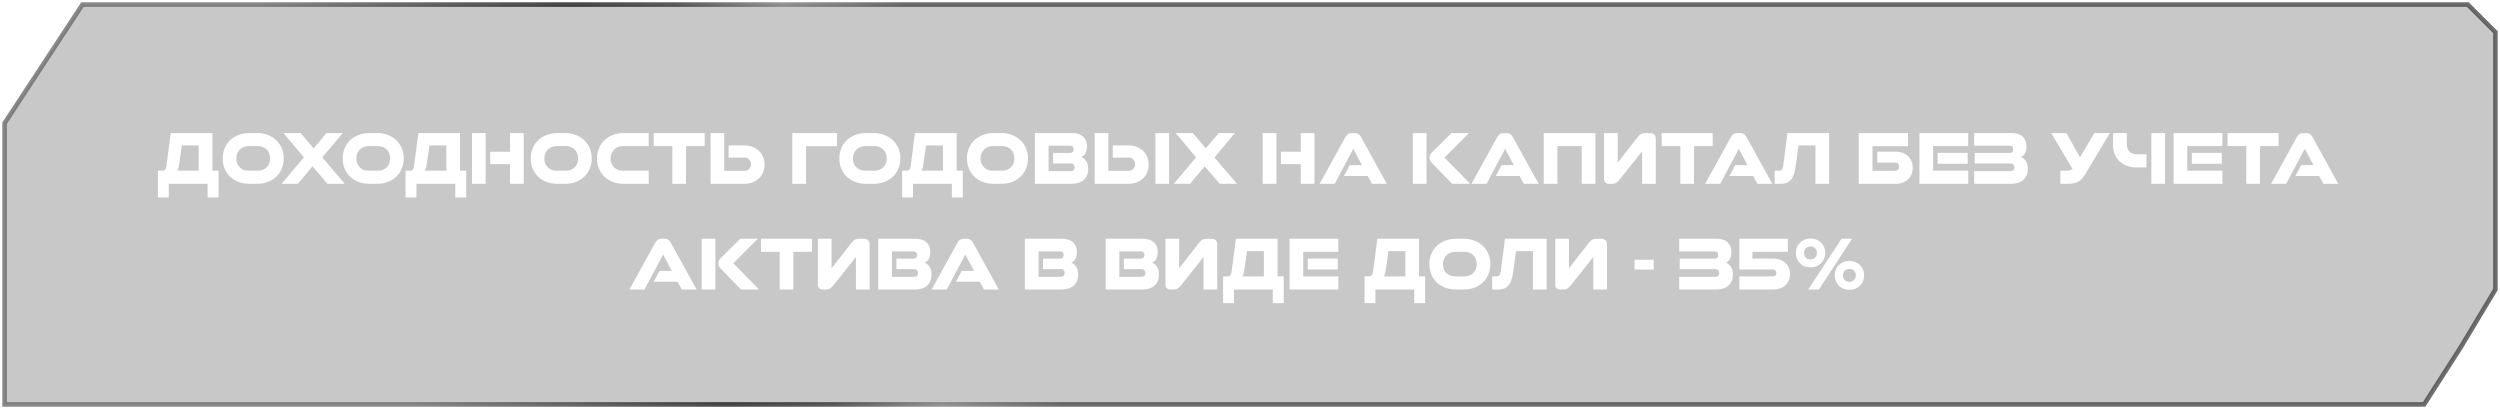
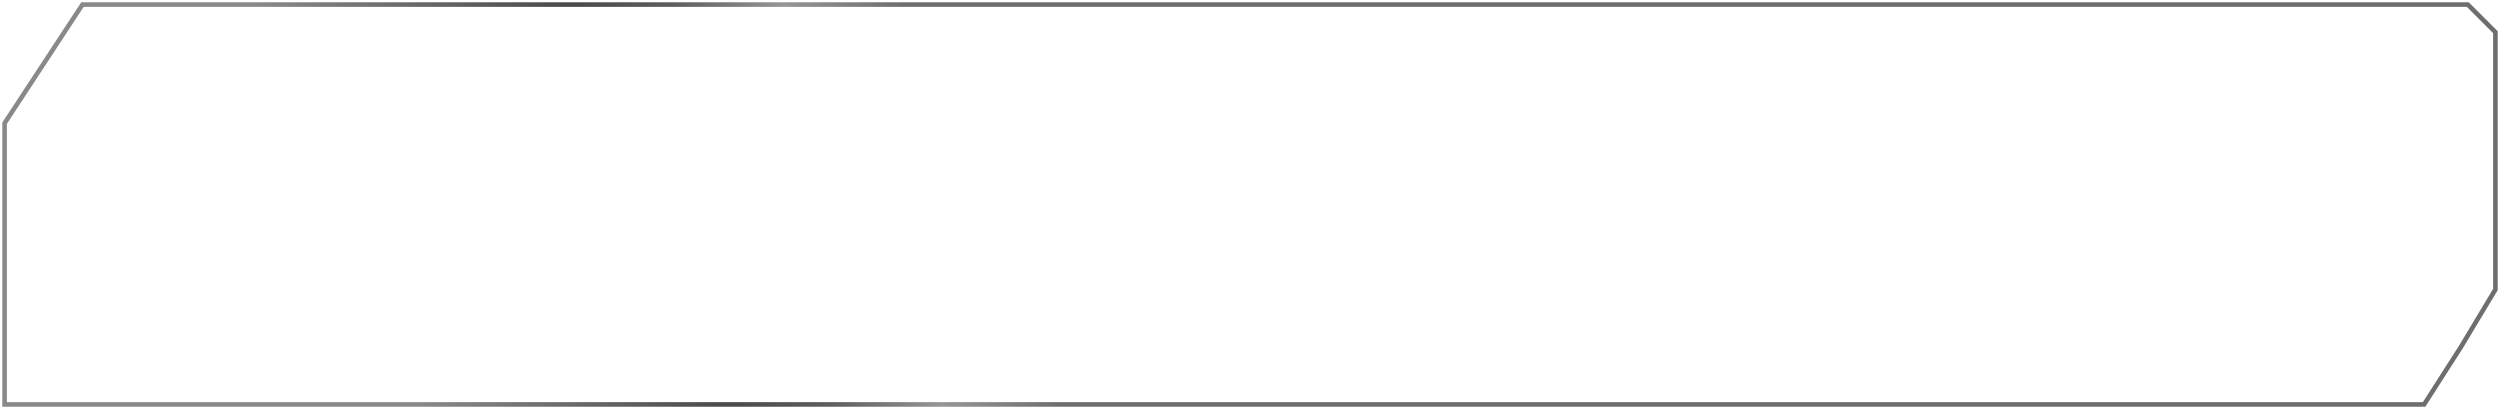
<svg xmlns="http://www.w3.org/2000/svg" width="544" height="89" viewBox="0 0 544 89" fill="none">
  <g filter="url(#filter0_b_1142_5396)">
-     <path d="M1 26.806V88H527.489L535.494 75.5L543 63V7L539.998 4L536.996 1H17.94L1 26.806Z" fill="#464646" fill-opacity="0.3" />
    <path d="M1 26.806V88H527.489L535.494 75.5L543 63V7L539.998 4L536.996 1H17.94L1 26.806Z" stroke="url(#paint0_linear_1142_5396)" stroke-opacity="0.8" />
  </g>
-   <path d="M34.363 42.958V37.144H35.366C35.593 37.144 35.774 37.07 35.91 36.923C36.057 36.764 36.159 36.487 36.216 36.09L37.151 28.95H46.212V37.144H47.555V42.958H45.175V40H36.726V42.958H34.363ZM39.004 35.563C38.936 36.073 38.862 36.441 38.783 36.668C38.715 36.883 38.63 37.042 38.528 37.144H43.237V31.653H39.565L39.004 35.563ZM56.113 37.144C56.499 37.144 56.856 37.082 57.184 36.957C57.513 36.821 57.796 36.64 58.034 36.413C58.272 36.175 58.454 35.892 58.578 35.563C58.714 35.234 58.782 34.872 58.782 34.475C58.782 34.078 58.714 33.716 58.578 33.387C58.454 33.058 58.272 32.775 58.034 32.537C57.796 32.299 57.513 32.118 57.184 31.993C56.856 31.857 56.499 31.789 56.113 31.789H54.107C53.722 31.789 53.365 31.857 53.036 31.993C52.708 32.118 52.424 32.299 52.186 32.537C51.948 32.775 51.761 33.058 51.625 33.387C51.489 33.716 51.421 34.078 51.421 34.475C51.421 34.872 51.484 35.234 51.608 35.563C51.744 35.892 51.931 36.175 52.169 36.413C52.407 36.64 52.691 36.821 53.019 36.957C53.348 37.082 53.711 37.144 54.107 37.144H56.113ZM54.311 40C53.461 40 52.679 39.87 51.965 39.609C51.251 39.337 50.634 38.963 50.112 38.487C49.602 38 49.2 37.416 48.905 36.736C48.611 36.056 48.463 35.302 48.463 34.475C48.463 33.648 48.611 32.9 48.905 32.231C49.2 31.551 49.602 30.967 50.112 30.48C50.634 29.993 51.251 29.619 51.965 29.358C52.679 29.086 53.461 28.95 54.311 28.95H55.909C56.748 28.95 57.524 29.086 58.238 29.358C58.952 29.619 59.564 29.993 60.074 30.48C60.596 30.967 61.004 31.551 61.298 32.231C61.593 32.9 61.74 33.648 61.74 34.475C61.74 35.302 61.593 36.056 61.298 36.736C61.004 37.416 60.596 38 60.074 38.487C59.564 38.963 58.952 39.337 58.238 39.609C57.524 39.87 56.748 40 55.909 40H54.311ZM71.264 40L68 36.192L64.821 40H61.285L66.13 34.237L61.676 28.95H65.433L68.238 32.299L71.06 28.95H74.596L70.125 34.254L75.021 40H71.264ZM82.228 37.144C82.613 37.144 82.97 37.082 83.299 36.957C83.627 36.821 83.91 36.64 84.148 36.413C84.386 36.175 84.568 35.892 84.692 35.563C84.829 35.234 84.897 34.872 84.897 34.475C84.897 34.078 84.829 33.716 84.692 33.387C84.568 33.058 84.386 32.775 84.148 32.537C83.91 32.299 83.627 32.118 83.299 31.993C82.97 31.857 82.613 31.789 82.228 31.789H80.222C79.836 31.789 79.479 31.857 79.15 31.993C78.822 32.118 78.538 32.299 78.3 32.537C78.062 32.775 77.876 33.058 77.74 33.387C77.603 33.716 77.535 34.078 77.535 34.475C77.535 34.872 77.598 35.234 77.722 35.563C77.859 35.892 78.046 36.175 78.284 36.413C78.522 36.64 78.805 36.821 79.133 36.957C79.462 37.082 79.825 37.144 80.222 37.144H82.228ZM80.425 40C79.576 40 78.793 39.87 78.079 39.609C77.365 39.337 76.748 38.963 76.227 38.487C75.716 38 75.314 37.416 75.019 36.736C74.725 36.056 74.578 35.302 74.578 34.475C74.578 33.648 74.725 32.9 75.019 32.231C75.314 31.551 75.716 30.967 76.227 30.48C76.748 29.993 77.365 29.619 78.079 29.358C78.793 29.086 79.576 28.95 80.425 28.95H82.023C82.862 28.95 83.638 29.086 84.353 29.358C85.067 29.619 85.678 29.993 86.189 30.48C86.71 30.967 87.118 31.551 87.412 32.231C87.707 32.9 87.855 33.648 87.855 34.475C87.855 35.302 87.707 36.056 87.412 36.736C87.118 37.416 86.71 38 86.189 38.487C85.678 38.963 85.067 39.337 84.353 39.609C83.638 39.87 82.862 40 82.023 40H80.425ZM88.252 42.958V37.144H89.255C89.481 37.144 89.663 37.07 89.799 36.923C89.946 36.764 90.048 36.487 90.105 36.09L91.04 28.95H100.101V37.144H101.444V42.958H99.064V40H90.615V42.958H88.252ZM92.893 35.563C92.825 36.073 92.751 36.441 92.672 36.668C92.604 36.883 92.519 37.042 92.417 37.144H97.126V31.653H93.454L92.893 35.563ZM110.988 40V35.716H106.67V33.013H110.988V28.95H113.963V40H110.988ZM102.709 40V28.95H105.684V40H102.709ZM123.134 37.144C123.519 37.144 123.876 37.082 124.205 36.957C124.533 36.821 124.817 36.64 125.055 36.413C125.293 36.175 125.474 35.892 125.599 35.563C125.735 35.234 125.803 34.872 125.803 34.475C125.803 34.078 125.735 33.716 125.599 33.387C125.474 33.058 125.293 32.775 125.055 32.537C124.817 32.299 124.533 32.118 124.205 31.993C123.876 31.857 123.519 31.789 123.134 31.789H121.128C120.742 31.789 120.385 31.857 120.057 31.993C119.728 32.118 119.445 32.299 119.207 32.537C118.969 32.775 118.782 33.058 118.646 33.387C118.51 33.716 118.442 34.078 118.442 34.475C118.442 34.872 118.504 35.234 118.629 35.563C118.765 35.892 118.952 36.175 119.19 36.413C119.428 36.64 119.711 36.821 120.04 36.957C120.368 37.082 120.731 37.144 121.128 37.144H123.134ZM121.332 40C120.482 40 119.7 39.87 118.986 39.609C118.272 39.337 117.654 38.963 117.133 38.487C116.623 38 116.22 37.416 115.926 36.736C115.631 36.056 115.484 35.302 115.484 34.475C115.484 33.648 115.631 32.9 115.926 32.231C116.22 31.551 116.623 30.967 117.133 30.48C117.654 29.993 118.272 29.619 118.986 29.358C119.7 29.086 120.482 28.95 121.332 28.95H122.93C123.768 28.95 124.545 29.086 125.259 29.358C125.973 29.619 126.585 29.993 127.095 30.48C127.616 30.967 128.024 31.551 128.319 32.231C128.613 32.9 128.761 33.648 128.761 34.475C128.761 35.302 128.613 36.056 128.319 36.736C128.024 37.416 127.616 38 127.095 38.487C126.585 38.963 125.973 39.337 125.259 39.609C124.545 39.87 123.768 40 122.93 40H121.332ZM135.759 40C134.909 40 134.127 39.87 133.413 39.609C132.699 39.337 132.081 38.963 131.56 38.487C131.05 38 130.647 37.416 130.353 36.736C130.058 36.056 129.911 35.302 129.911 34.475C129.911 33.648 130.058 32.9 130.353 32.231C130.647 31.551 131.05 30.967 131.56 30.48C132.081 29.993 132.699 29.619 133.413 29.358C134.127 29.086 134.909 28.95 135.759 28.95H141.165V31.789H135.555C135.169 31.789 134.812 31.857 134.484 31.993C134.155 32.118 133.872 32.299 133.634 32.537C133.396 32.775 133.209 33.058 133.073 33.387C132.937 33.716 132.869 34.078 132.869 34.475C132.869 34.872 132.937 35.234 133.073 35.563C133.209 35.892 133.396 36.175 133.634 36.413C133.872 36.64 134.155 36.821 134.484 36.957C134.812 37.082 135.169 37.144 135.555 37.144H141.165V40H135.759ZM146.303 40V31.789H142.24V28.95H153.341V31.789H149.278V40H146.303ZM161.949 31.636C162.595 31.636 163.184 31.738 163.717 31.942C164.261 32.146 164.726 32.435 165.111 32.809C165.508 33.172 165.814 33.608 166.029 34.118C166.256 34.628 166.369 35.195 166.369 35.818C166.369 36.441 166.256 37.008 166.029 37.518C165.814 38.028 165.508 38.47 165.111 38.844C164.726 39.207 164.261 39.49 163.717 39.694C163.184 39.898 162.595 40 161.949 40H154.622V28.95H157.58V37.161H162C162.408 37.161 162.742 37.031 163.003 36.77C163.275 36.498 163.411 36.147 163.411 35.716C163.411 35.285 163.275 34.94 163.003 34.679C162.742 34.418 162.408 34.288 162 34.288H158.549V31.636H161.949ZM182.126 28.95V31.806H175.394V40H172.402V28.95H182.126ZM190.287 37.144C190.672 37.144 191.029 37.082 191.358 36.957C191.687 36.821 191.97 36.64 192.208 36.413C192.446 36.175 192.627 35.892 192.752 35.563C192.888 35.234 192.956 34.872 192.956 34.475C192.956 34.078 192.888 33.716 192.752 33.387C192.627 33.058 192.446 32.775 192.208 32.537C191.97 32.299 191.687 32.118 191.358 31.993C191.029 31.857 190.672 31.789 190.287 31.789H188.281C187.896 31.789 187.539 31.857 187.21 31.993C186.881 32.118 186.598 32.299 186.36 32.537C186.122 32.775 185.935 33.058 185.799 33.387C185.663 33.716 185.595 34.078 185.595 34.475C185.595 34.872 185.657 35.234 185.782 35.563C185.918 35.892 186.105 36.175 186.343 36.413C186.581 36.64 186.864 36.821 187.193 36.957C187.522 37.082 187.884 37.144 188.281 37.144H190.287ZM188.485 40C187.635 40 186.853 39.87 186.139 39.609C185.425 39.337 184.807 38.963 184.286 38.487C183.776 38 183.374 37.416 183.079 36.736C182.784 36.056 182.637 35.302 182.637 34.475C182.637 33.648 182.784 32.9 183.079 32.231C183.374 31.551 183.776 30.967 184.286 30.48C184.807 29.993 185.425 29.619 186.139 29.358C186.853 29.086 187.635 28.95 188.485 28.95H190.083C190.922 28.95 191.698 29.086 192.412 29.358C193.126 29.619 193.738 29.993 194.248 30.48C194.769 30.967 195.177 31.551 195.472 32.231C195.767 32.9 195.914 33.648 195.914 34.475C195.914 35.302 195.767 36.056 195.472 36.736C195.177 37.416 194.769 38 194.248 38.487C193.738 38.963 193.126 39.337 192.412 39.609C191.698 39.87 190.922 40 190.083 40H188.485ZM196.311 42.958V37.144H197.314C197.541 37.144 197.722 37.07 197.858 36.923C198.006 36.764 198.108 36.487 198.164 36.09L199.099 28.95H208.16V37.144H209.503V42.958H207.123V40H198.674V42.958H196.311ZM200.952 35.563C200.884 36.073 200.811 36.441 200.731 36.668C200.663 36.883 200.578 37.042 200.476 37.144H205.185V31.653H201.513L200.952 35.563ZM218.061 37.144C218.447 37.144 218.804 37.082 219.132 36.957C219.461 36.821 219.744 36.64 219.982 36.413C220.22 36.175 220.402 35.892 220.526 35.563C220.662 35.234 220.73 34.872 220.73 34.475C220.73 34.078 220.662 33.716 220.526 33.387C220.402 33.058 220.22 32.775 219.982 32.537C219.744 32.299 219.461 32.118 219.132 31.993C218.804 31.857 218.447 31.789 218.061 31.789H216.055C215.67 31.789 215.313 31.857 214.984 31.993C214.656 32.118 214.372 32.299 214.134 32.537C213.896 32.775 213.709 33.058 213.573 33.387C213.437 33.716 213.369 34.078 213.369 34.475C213.369 34.872 213.432 35.234 213.556 35.563C213.692 35.892 213.879 36.175 214.117 36.413C214.355 36.64 214.639 36.821 214.967 36.957C215.296 37.082 215.659 37.144 216.055 37.144H218.061ZM216.259 40C215.409 40 214.627 39.87 213.913 39.609C213.199 39.337 212.582 38.963 212.06 38.487C211.55 38 211.148 37.416 210.853 36.736C210.559 36.056 210.411 35.302 210.411 34.475C210.411 33.648 210.559 32.9 210.853 32.231C211.148 31.551 211.55 30.967 212.06 30.48C212.582 29.993 213.199 29.619 213.913 29.358C214.627 29.086 215.409 28.95 216.259 28.95H217.857C218.696 28.95 219.472 29.086 220.186 29.358C220.9 29.619 221.512 29.993 222.022 30.48C222.544 30.967 222.952 31.551 223.246 32.231C223.541 32.9 223.688 33.648 223.688 34.475C223.688 35.302 223.541 36.056 223.246 36.736C222.952 37.416 222.544 38 222.022 38.487C221.512 38.963 220.9 39.337 220.186 39.609C219.472 39.87 218.696 40 217.857 40H216.259ZM225.195 40V28.95H233.185C233.775 28.95 234.279 29.024 234.698 29.171C235.129 29.318 235.475 29.522 235.735 29.783C236.007 30.044 236.206 30.355 236.33 30.718C236.455 31.069 236.517 31.449 236.517 31.857C236.517 32.435 236.41 32.928 236.194 33.336C235.979 33.733 235.673 34.01 235.276 34.169C235.707 34.305 236.064 34.594 236.347 35.036C236.642 35.478 236.789 36.05 236.789 36.753C236.789 37.75 236.472 38.544 235.837 39.133C235.214 39.711 234.307 40 233.117 40H225.195ZM229.156 35.563V33.285H232.811C233.072 33.285 233.27 33.217 233.406 33.081C233.554 32.945 233.627 32.747 233.627 32.486C233.627 32.225 233.554 32.033 233.406 31.908C233.27 31.772 233.072 31.704 232.811 31.704H228.17V37.229H232.964C233.554 37.229 233.848 36.963 233.848 36.43C233.848 36.158 233.775 35.948 233.627 35.801C233.48 35.642 233.265 35.563 232.981 35.563H229.156ZM245.538 31.636C246.184 31.636 246.773 31.738 247.306 31.942C247.85 32.146 248.315 32.435 248.7 32.809C249.097 33.172 249.403 33.608 249.618 34.118C249.845 34.628 249.958 35.195 249.958 35.818C249.958 36.441 249.845 37.008 249.618 37.518C249.403 38.028 249.097 38.47 248.7 38.844C248.315 39.207 247.85 39.49 247.306 39.694C246.773 39.898 246.184 40 245.538 40H238.211V28.95H241.169V37.161H245.589C245.997 37.161 246.331 37.031 246.592 36.77C246.864 36.498 247 36.147 247 35.716C247 35.285 246.864 34.94 246.592 34.679C246.331 34.418 245.997 34.288 245.589 34.288H242.138V31.636H245.538ZM251.42 40V28.95H254.395V40H251.42ZM265.403 40L262.139 36.192L258.96 40H255.424L260.269 34.237L255.815 28.95H259.572L262.377 32.299L265.199 28.95H268.735L264.264 34.254L269.16 40H265.403ZM283.047 40V35.716H278.729V33.013H283.047V28.95H286.022V40H283.047ZM274.768 40V28.95H277.743V40H274.768ZM298.541 40L297.623 38.3H292.438L293.696 35.937H296.365L294.478 32.384L290.432 40H287.151L292.795 29.766C293.101 29.222 293.543 28.95 294.121 28.95H294.801C295.379 28.95 295.821 29.222 296.127 29.766L301.771 40H298.541ZM316.007 40L311.485 35.359C311.349 35.2 311.247 35.059 311.179 34.934C311.111 34.798 311.077 34.639 311.077 34.458V34.186C311.077 33.869 311.208 33.568 311.468 33.285L315.837 28.95H319.645L314.324 34.288L319.917 40H316.007ZM307.439 40V28.95H310.414V40H307.439ZM331.578 40L330.66 38.3H325.475L326.733 35.937H329.402L327.515 32.384L323.469 40H320.188L325.832 29.766C326.138 29.222 326.58 28.95 327.158 28.95H327.838C328.416 28.95 328.858 29.222 329.164 29.766L334.808 40H331.578ZM335.911 40V28.95H347.165V40H344.19V31.789H338.886V40H335.911ZM352.018 35.393L356.404 29.766C356.642 29.46 356.886 29.25 357.135 29.137C357.384 29.012 357.741 28.95 358.206 28.95H358.92C359.838 28.95 360.297 29.369 360.297 30.208V40H357.322V32.911L352.443 39.065C352.182 39.394 351.933 39.632 351.695 39.779C351.457 39.926 351.145 40 350.76 40H350.165C349.417 40 349.043 39.62 349.043 38.861V28.95H352.018V35.393ZM365.643 40V31.789H361.58V28.95H372.681V31.789H368.618V40H365.643ZM382.429 40L381.511 38.3H376.326L377.584 35.937H380.253L378.366 32.384L374.32 40H371.039L376.683 29.766C376.989 29.222 377.431 28.95 378.009 28.95H378.689C379.267 28.95 379.709 29.222 380.015 29.766L385.659 40H382.429ZM386.167 40V37.144H387.153C387.391 37.144 387.578 37.07 387.714 36.923C387.861 36.764 387.963 36.487 388.02 36.09L388.955 28.95H398.016V40H395.041V31.653H391.369L390.689 36.464C390.507 37.699 390.167 38.6 389.669 39.167C389.181 39.722 388.473 40 387.544 40H386.167ZM412.517 32.996C413.05 32.996 413.543 33.081 413.996 33.251C414.449 33.421 414.84 33.659 415.169 33.965C415.498 34.271 415.753 34.639 415.934 35.07C416.115 35.501 416.206 35.977 416.206 36.498C416.206 37.019 416.115 37.495 415.934 37.926C415.753 38.357 415.498 38.725 415.169 39.031C414.84 39.337 414.449 39.575 413.996 39.745C413.543 39.915 413.05 40 412.517 40H404.459V28.95H415.186V31.806H407.451V37.161H412.364C412.636 37.161 412.851 37.087 413.01 36.94C413.169 36.781 413.248 36.555 413.248 36.26C413.248 35.977 413.169 35.761 413.01 35.614C412.851 35.455 412.636 35.376 412.364 35.376H408.505V32.996H412.517ZM421.635 35.631V33.268H428.163V35.631H421.635ZM417.674 40V28.95H428.282V31.789H420.649V37.144H428.299V40H417.674ZM429.583 40V37.229H437.437C437.709 37.229 437.919 37.161 438.066 37.025C438.225 36.889 438.304 36.691 438.304 36.43C438.304 36.158 438.225 35.948 438.066 35.801C437.919 35.642 437.709 35.563 437.437 35.563H429.702V33.285H437.267C437.8 33.285 438.066 33.019 438.066 32.486C438.066 31.965 437.8 31.704 437.267 31.704H429.583V28.95H437.658C438.248 28.95 438.752 29.024 439.171 29.171C439.591 29.318 439.931 29.522 440.191 29.783C440.452 30.044 440.645 30.355 440.769 30.718C440.894 31.069 440.956 31.449 440.956 31.857C440.956 32.435 440.849 32.928 440.633 33.336C440.429 33.733 440.129 34.01 439.732 34.169C440.174 34.305 440.537 34.594 440.82 35.036C441.115 35.478 441.262 36.05 441.262 36.753C441.262 37.75 440.945 38.544 440.31 39.133C439.676 39.711 438.763 40 437.573 40H429.583ZM448.329 40V37.144H449.638C450.239 37.144 450.686 37.014 450.981 36.753L446.34 28.95H449.655L452.596 34.22L455.741 28.95H459.09L453.769 37.875C453.542 38.249 453.31 38.572 453.072 38.844C452.834 39.105 452.562 39.326 452.256 39.507C451.961 39.677 451.621 39.802 451.236 39.881C450.862 39.96 450.426 40 449.927 40H448.329ZM468.133 40V28.95H471.108V40H468.133ZM464.852 36.43C464.126 36.43 463.452 36.317 462.829 36.09C462.217 35.852 461.684 35.523 461.231 35.104C460.789 34.685 460.437 34.186 460.177 33.608C459.927 33.019 459.803 32.373 459.803 31.67V28.95H462.795V31.449C462.795 32.095 462.993 32.611 463.39 32.996C463.786 33.381 464.291 33.574 464.903 33.574H467.062V36.43H464.852ZM476.935 35.631V33.268H483.463V35.631H476.935ZM472.974 40V28.95H483.582V31.789H475.949V37.144H483.599V40H472.974ZM488.793 40V31.789H484.73V28.95H495.831V31.789H491.768V40H488.793ZM505.579 40L504.661 38.3H499.476L500.734 35.937H503.403L501.516 32.384L497.47 40H494.189L499.833 29.766C500.139 29.222 500.581 28.95 501.159 28.95H501.839C502.417 28.95 502.859 29.222 503.165 29.766L508.809 40H505.579ZM148.355 63L147.437 61.3H142.252L143.51 58.937H146.179L144.292 55.384L140.246 63H136.965L142.609 52.766C142.915 52.222 143.357 51.95 143.935 51.95H144.615C145.193 51.95 145.635 52.222 145.941 52.766L151.585 63H148.355ZM161.256 63L156.734 58.359C156.598 58.2 156.496 58.059 156.428 57.934C156.36 57.798 156.326 57.639 156.326 57.458V57.186C156.326 56.869 156.456 56.568 156.717 56.285L161.086 51.95H164.894L159.573 57.288L165.166 63H161.256ZM152.688 63V51.95H155.663V63H152.688ZM169.653 63V54.789H165.59V51.95H176.691V54.789H172.628V63H169.653ZM180.947 58.393L185.333 52.766C185.571 52.46 185.815 52.25 186.064 52.137C186.313 52.012 186.67 51.95 187.135 51.95H187.849C188.767 51.95 189.226 52.369 189.226 53.208V63H186.251V55.911L181.372 62.065C181.111 62.394 180.862 62.632 180.624 62.779C180.386 62.926 180.074 63 179.689 63H179.094C178.346 63 177.972 62.62 177.972 61.861V51.95H180.947V58.393ZM191.104 63V51.95H199.094C199.683 51.95 200.188 52.024 200.607 52.171C201.038 52.318 201.383 52.522 201.644 52.783C201.916 53.044 202.114 53.355 202.239 53.718C202.364 54.069 202.426 54.449 202.426 54.857C202.426 55.435 202.318 55.928 202.103 56.336C201.888 56.733 201.582 57.01 201.185 57.169C201.616 57.305 201.973 57.594 202.256 58.036C202.551 58.478 202.698 59.05 202.698 59.753C202.698 60.75 202.381 61.544 201.746 62.133C201.123 62.711 200.216 63 199.026 63H191.104ZM195.065 58.563V56.285H198.72C198.981 56.285 199.179 56.217 199.315 56.081C199.462 55.945 199.536 55.747 199.536 55.486C199.536 55.225 199.462 55.033 199.315 54.908C199.179 54.772 198.981 54.704 198.72 54.704H194.079V60.229H198.873C199.462 60.229 199.757 59.963 199.757 59.43C199.757 59.158 199.683 58.948 199.536 58.801C199.389 58.642 199.173 58.563 198.89 58.563H195.065ZM214.114 63L213.196 61.3H208.011L209.269 58.937H211.938L210.051 55.384L206.005 63H202.724L208.368 52.766C208.674 52.222 209.116 51.95 209.694 51.95H210.374C210.952 51.95 211.394 52.222 211.7 52.766L217.344 63H214.114ZM223.012 63V51.95H231.002C231.591 51.95 232.096 52.024 232.515 52.171C232.946 52.318 233.291 52.522 233.552 52.783C233.824 53.044 234.022 53.355 234.147 53.718C234.272 54.069 234.334 54.449 234.334 54.857C234.334 55.435 234.226 55.928 234.011 56.336C233.796 56.733 233.49 57.01 233.093 57.169C233.524 57.305 233.881 57.594 234.164 58.036C234.459 58.478 234.606 59.05 234.606 59.753C234.606 60.75 234.289 61.544 233.654 62.133C233.031 62.711 232.124 63 230.934 63H223.012ZM226.973 58.563V56.285H230.628C230.889 56.285 231.087 56.217 231.223 56.081C231.37 55.945 231.444 55.747 231.444 55.486C231.444 55.225 231.37 55.033 231.223 54.908C231.087 54.772 230.889 54.704 230.628 54.704H225.987V60.229H230.781C231.37 60.229 231.665 59.963 231.665 59.43C231.665 59.158 231.591 58.948 231.444 58.801C231.297 58.642 231.081 58.563 230.798 58.563H226.973ZM240.593 63V51.95H248.583C249.173 51.95 249.677 52.024 250.096 52.171C250.527 52.318 250.873 52.522 251.133 52.783C251.405 53.044 251.604 53.355 251.728 53.718C251.853 54.069 251.915 54.449 251.915 54.857C251.915 55.435 251.808 55.928 251.592 56.336C251.377 56.733 251.071 57.01 250.674 57.169C251.105 57.305 251.462 57.594 251.745 58.036C252.04 58.478 252.187 59.05 252.187 59.753C252.187 60.75 251.87 61.544 251.235 62.133C250.612 62.711 249.705 63 248.515 63H240.593ZM244.554 58.563V56.285H248.209C248.47 56.285 248.668 56.217 248.804 56.081C248.952 55.945 249.025 55.747 249.025 55.486C249.025 55.225 248.952 55.033 248.804 54.908C248.668 54.772 248.47 54.704 248.209 54.704H243.568V60.229H248.362C248.952 60.229 249.246 59.963 249.246 59.43C249.246 59.158 249.173 58.948 249.025 58.801C248.878 58.642 248.663 58.563 248.379 58.563H244.554ZM256.584 58.393L260.97 52.766C261.208 52.46 261.451 52.25 261.701 52.137C261.95 52.012 262.307 51.95 262.772 51.95H263.486C264.404 51.95 264.863 52.369 264.863 53.208V63H261.888V55.911L257.009 62.065C256.748 62.394 256.499 62.632 256.261 62.779C256.023 62.926 255.711 63 255.326 63H254.731C253.983 63 253.609 62.62 253.609 61.861V51.95H256.584V58.393ZM266.146 65.958V60.144H267.149C267.375 60.144 267.557 60.07 267.693 59.923C267.84 59.764 267.942 59.487 267.999 59.09L268.934 51.95H277.995V60.144H279.338V65.958H276.958V63H268.509V65.958H266.146ZM270.787 58.563C270.719 59.073 270.645 59.441 270.566 59.668C270.498 59.883 270.413 60.042 270.311 60.144H275.02V54.653H271.348L270.787 58.563ZM284.564 58.631V56.268H291.092V58.631H284.564ZM280.603 63V51.95H291.211V54.789H283.578V60.144H291.228V63H280.603ZM296.925 65.958V60.144H297.928C298.155 60.144 298.336 60.07 298.472 59.923C298.619 59.764 298.721 59.487 298.778 59.09L299.713 51.95H308.774V60.144H310.117V65.958H307.737V63H299.288V65.958H296.925ZM301.566 58.563C301.498 59.073 301.424 59.441 301.345 59.668C301.277 59.883 301.192 60.042 301.09 60.144H305.799V54.653H302.127L301.566 58.563ZM318.675 60.144C319.061 60.144 319.418 60.082 319.746 59.957C320.075 59.821 320.358 59.64 320.596 59.413C320.834 59.175 321.016 58.892 321.14 58.563C321.276 58.234 321.344 57.872 321.344 57.475C321.344 57.078 321.276 56.716 321.14 56.387C321.016 56.058 320.834 55.775 320.596 55.537C320.358 55.299 320.075 55.118 319.746 54.993C319.418 54.857 319.061 54.789 318.675 54.789H316.669C316.284 54.789 315.927 54.857 315.598 54.993C315.27 55.118 314.986 55.299 314.748 55.537C314.51 55.775 314.323 56.058 314.187 56.387C314.051 56.716 313.983 57.078 313.983 57.475C313.983 57.872 314.046 58.234 314.17 58.563C314.306 58.892 314.493 59.175 314.731 59.413C314.969 59.64 315.253 59.821 315.581 59.957C315.91 60.082 316.273 60.144 316.669 60.144H318.675ZM316.873 63C316.023 63 315.241 62.87 314.527 62.609C313.813 62.337 313.196 61.963 312.674 61.487C312.164 61 311.762 60.416 311.467 59.736C311.173 59.056 311.025 58.302 311.025 57.475C311.025 56.648 311.173 55.9 311.467 55.231C311.762 54.551 312.164 53.967 312.674 53.48C313.196 52.993 313.813 52.619 314.527 52.358C315.241 52.086 316.023 51.95 316.873 51.95H318.471C319.31 51.95 320.086 52.086 320.8 52.358C321.514 52.619 322.126 52.993 322.636 53.48C323.158 53.967 323.566 54.551 323.86 55.231C324.155 55.9 324.302 56.648 324.302 57.475C324.302 58.302 324.155 59.056 323.86 59.736C323.566 60.416 323.158 61 322.636 61.487C322.126 61.963 321.514 62.337 320.8 62.609C320.086 62.87 319.31 63 318.471 63H316.873ZM324.699 63V60.144H325.685C325.923 60.144 326.11 60.07 326.246 59.923C326.394 59.764 326.496 59.487 326.552 59.09L327.487 51.95H336.548V63H333.573V54.653H329.901L329.221 59.464C329.04 60.699 328.7 61.6 328.201 62.167C327.714 62.722 327.006 63 326.076 63H324.699ZM341.401 58.393L345.787 52.766C346.025 52.46 346.269 52.25 346.518 52.137C346.768 52.012 347.125 51.95 347.589 51.95H348.303C349.221 51.95 349.68 52.369 349.68 53.208V63H346.705V55.911L341.826 62.065C341.566 62.394 341.316 62.632 341.078 62.779C340.84 62.926 340.529 63 340.143 63H339.548C338.8 63 338.426 62.62 338.426 61.861V51.95H341.401V58.393ZM355.681 58.665V56.523H359.846V58.665H355.681ZM365.393 63V60.229H373.247C373.519 60.229 373.729 60.161 373.876 60.025C374.035 59.889 374.114 59.691 374.114 59.43C374.114 59.158 374.035 58.948 373.876 58.801C373.729 58.642 373.519 58.563 373.247 58.563H365.512V56.285H373.077C373.61 56.285 373.876 56.019 373.876 55.486C373.876 54.965 373.61 54.704 373.077 54.704H365.393V51.95H373.468C374.058 51.95 374.562 52.024 374.981 52.171C375.401 52.318 375.741 52.522 376.001 52.783C376.262 53.044 376.455 53.355 376.579 53.718C376.704 54.069 376.766 54.449 376.766 54.857C376.766 55.435 376.659 55.928 376.443 56.336C376.239 56.733 375.939 57.01 375.542 57.169C375.984 57.305 376.347 57.594 376.63 58.036C376.925 58.478 377.072 59.05 377.072 59.753C377.072 60.75 376.755 61.544 376.12 62.133C375.486 62.711 374.573 63 373.383 63H365.393ZM378.486 63V60.144H385.728C385.966 60.144 386.158 60.082 386.306 59.957C386.453 59.821 386.527 59.634 386.527 59.396C386.527 59.158 386.453 58.971 386.306 58.835C386.17 58.699 386.005 58.631 385.813 58.631H378.486V51.95H389.043V54.789H381.325V56.268H385.932C386.442 56.268 386.912 56.353 387.343 56.523C387.785 56.682 388.164 56.908 388.482 57.203C388.81 57.498 389.065 57.855 389.247 58.274C389.428 58.682 389.519 59.13 389.519 59.617C389.519 60.127 389.428 60.592 389.247 61.011C389.065 61.419 388.81 61.776 388.482 62.082C388.153 62.377 387.762 62.603 387.309 62.762C386.867 62.921 386.385 63 385.864 63H378.486ZM397.171 55.027C397.171 55.48 397.092 55.9 396.933 56.285C396.775 56.67 396.548 57.005 396.253 57.288C395.97 57.571 395.63 57.792 395.233 57.951C394.848 58.11 394.423 58.189 393.958 58.189C393.494 58.189 393.063 58.11 392.666 57.951C392.281 57.792 391.947 57.571 391.663 57.288C391.391 57.005 391.176 56.67 391.017 56.285C390.859 55.9 390.779 55.48 390.779 55.027C390.779 54.574 390.859 54.16 391.017 53.786C391.176 53.401 391.391 53.072 391.663 52.8C391.947 52.517 392.281 52.296 392.666 52.137C393.063 51.978 393.494 51.899 393.958 51.899C394.423 51.899 394.848 51.978 395.233 52.137C395.63 52.296 395.97 52.517 396.253 52.8C396.548 53.072 396.775 53.401 396.933 53.786C397.092 54.16 397.171 54.574 397.171 55.027ZM395.369 55.027C395.369 54.619 395.239 54.285 394.978 54.024C394.718 53.763 394.383 53.633 393.975 53.633C393.545 53.633 393.199 53.763 392.938 54.024C392.689 54.285 392.564 54.619 392.564 55.027C392.564 55.435 392.689 55.775 392.938 56.047C393.199 56.308 393.545 56.438 393.975 56.438C394.383 56.438 394.718 56.308 394.978 56.047C395.239 55.775 395.369 55.435 395.369 55.027ZM393.465 63L400.707 51.95H403.002L395.794 63H393.465ZM405.637 59.906C405.637 60.359 405.558 60.779 405.399 61.164C405.241 61.549 405.014 61.884 404.719 62.167C404.436 62.45 404.096 62.671 403.699 62.83C403.314 62.989 402.889 63.068 402.424 63.068C401.96 63.068 401.529 62.989 401.132 62.83C400.747 62.671 400.413 62.45 400.129 62.167C399.857 61.884 399.642 61.549 399.483 61.164C399.325 60.779 399.245 60.359 399.245 59.906C399.245 59.453 399.325 59.039 399.483 58.665C399.642 58.28 399.857 57.951 400.129 57.679C400.413 57.396 400.747 57.175 401.132 57.016C401.529 56.857 401.96 56.778 402.424 56.778C402.889 56.778 403.314 56.857 403.699 57.016C404.096 57.175 404.436 57.396 404.719 57.679C405.014 57.951 405.241 58.28 405.399 58.665C405.558 59.039 405.637 59.453 405.637 59.906ZM403.835 59.906C403.835 59.498 403.705 59.164 403.444 58.903C403.184 58.642 402.849 58.512 402.441 58.512C402.011 58.512 401.665 58.642 401.404 58.903C401.155 59.164 401.03 59.498 401.03 59.906C401.03 60.314 401.155 60.654 401.404 60.926C401.665 61.187 402.011 61.317 402.441 61.317C402.849 61.317 403.184 61.187 403.444 60.926C403.705 60.654 403.835 60.314 403.835 59.906Z" fill="white" />
  <defs>
    <filter id="filter0_b_1142_5396" x="-28.5" y="-28.5" width="601" height="146" filterUnits="userSpaceOnUse" color-interpolation-filters="sRGB">
      <feFlood flood-opacity="0" result="BackgroundImageFix" />
      <feGaussianBlur in="BackgroundImageFix" stdDeviation="14.5" />
      <feComposite in2="SourceAlpha" operator="in" result="effect1_backgroundBlur_1142_5396" />
      <feBlend mode="normal" in="SourceGraphic" in2="effect1_backgroundBlur_1142_5396" result="shape" />
    </filter>
    <linearGradient id="paint0_linear_1142_5396" x1="188.133" y1="-19.645" x2="66.75" y2="28.472" gradientUnits="userSpaceOnUse">
      <stop stop-color="#4A4A4A" />
      <stop offset="0.185" stop-color="#7C7C7C" />
      <stop offset="0.352" stop-color="#363636" />
      <stop offset="0.512" stop-color="#1C1C1C" />
      <stop offset="1" stop-color="#6C6C6C" />
    </linearGradient>
  </defs>
</svg>